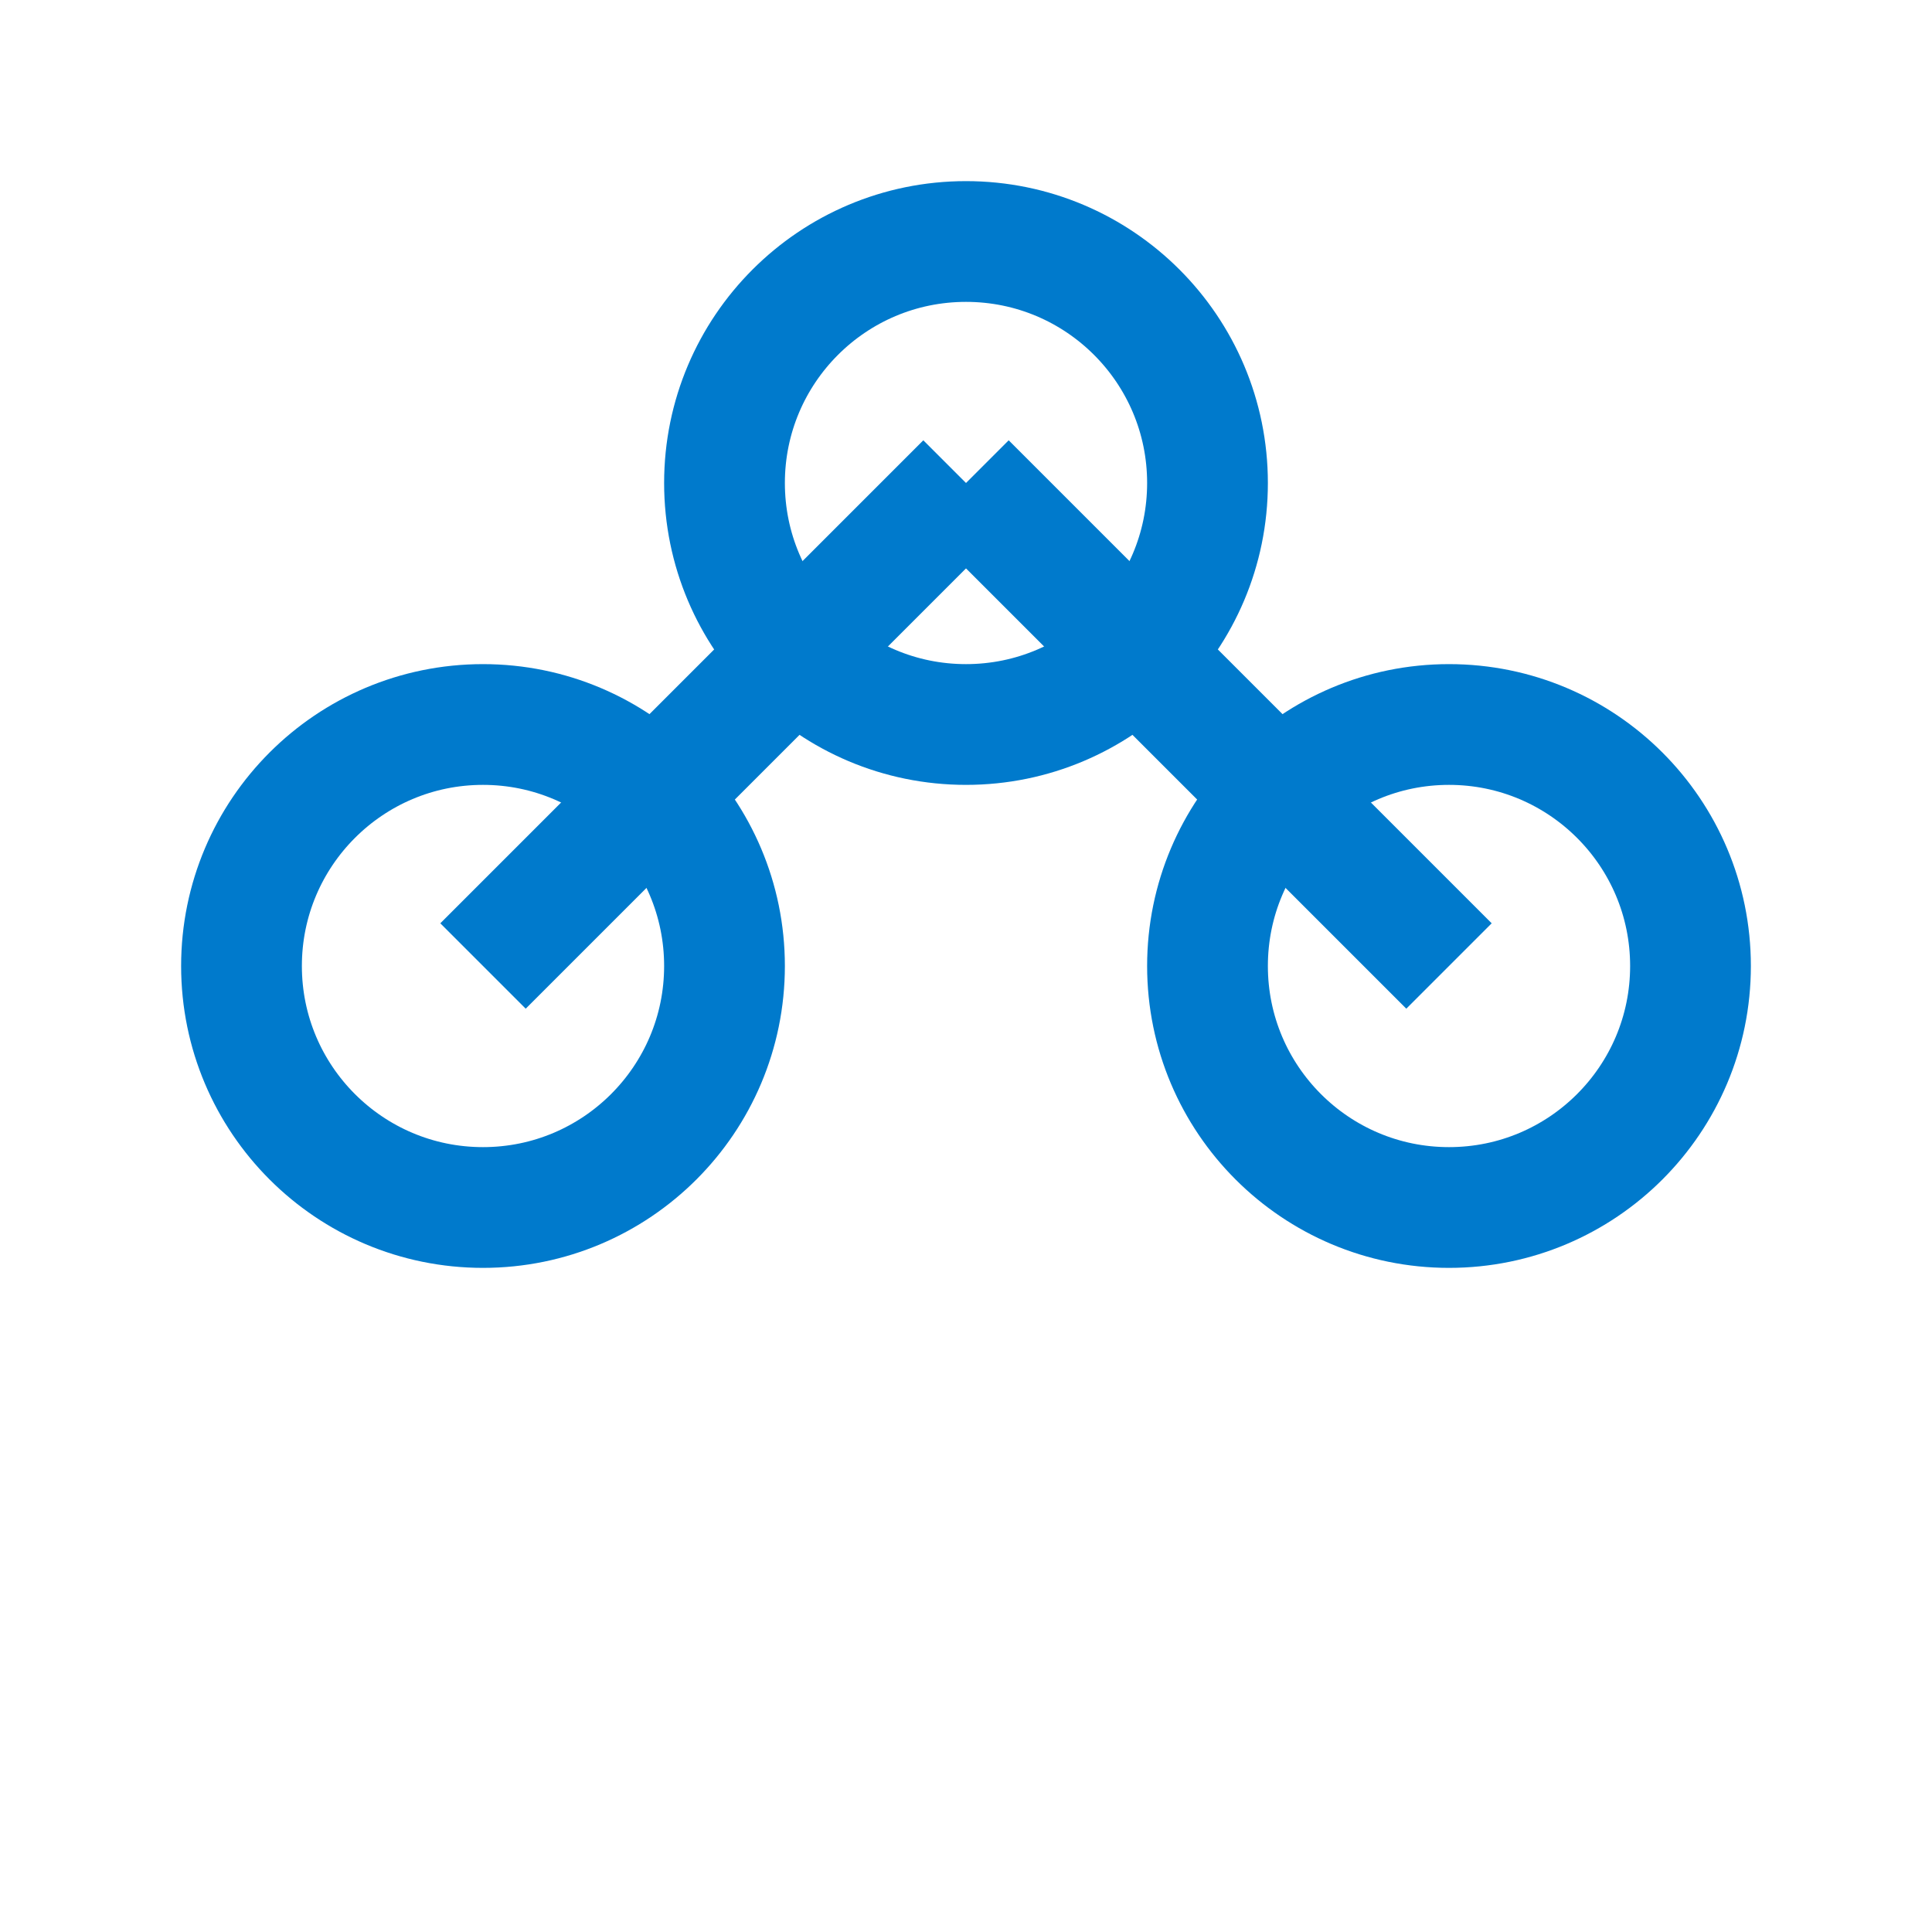
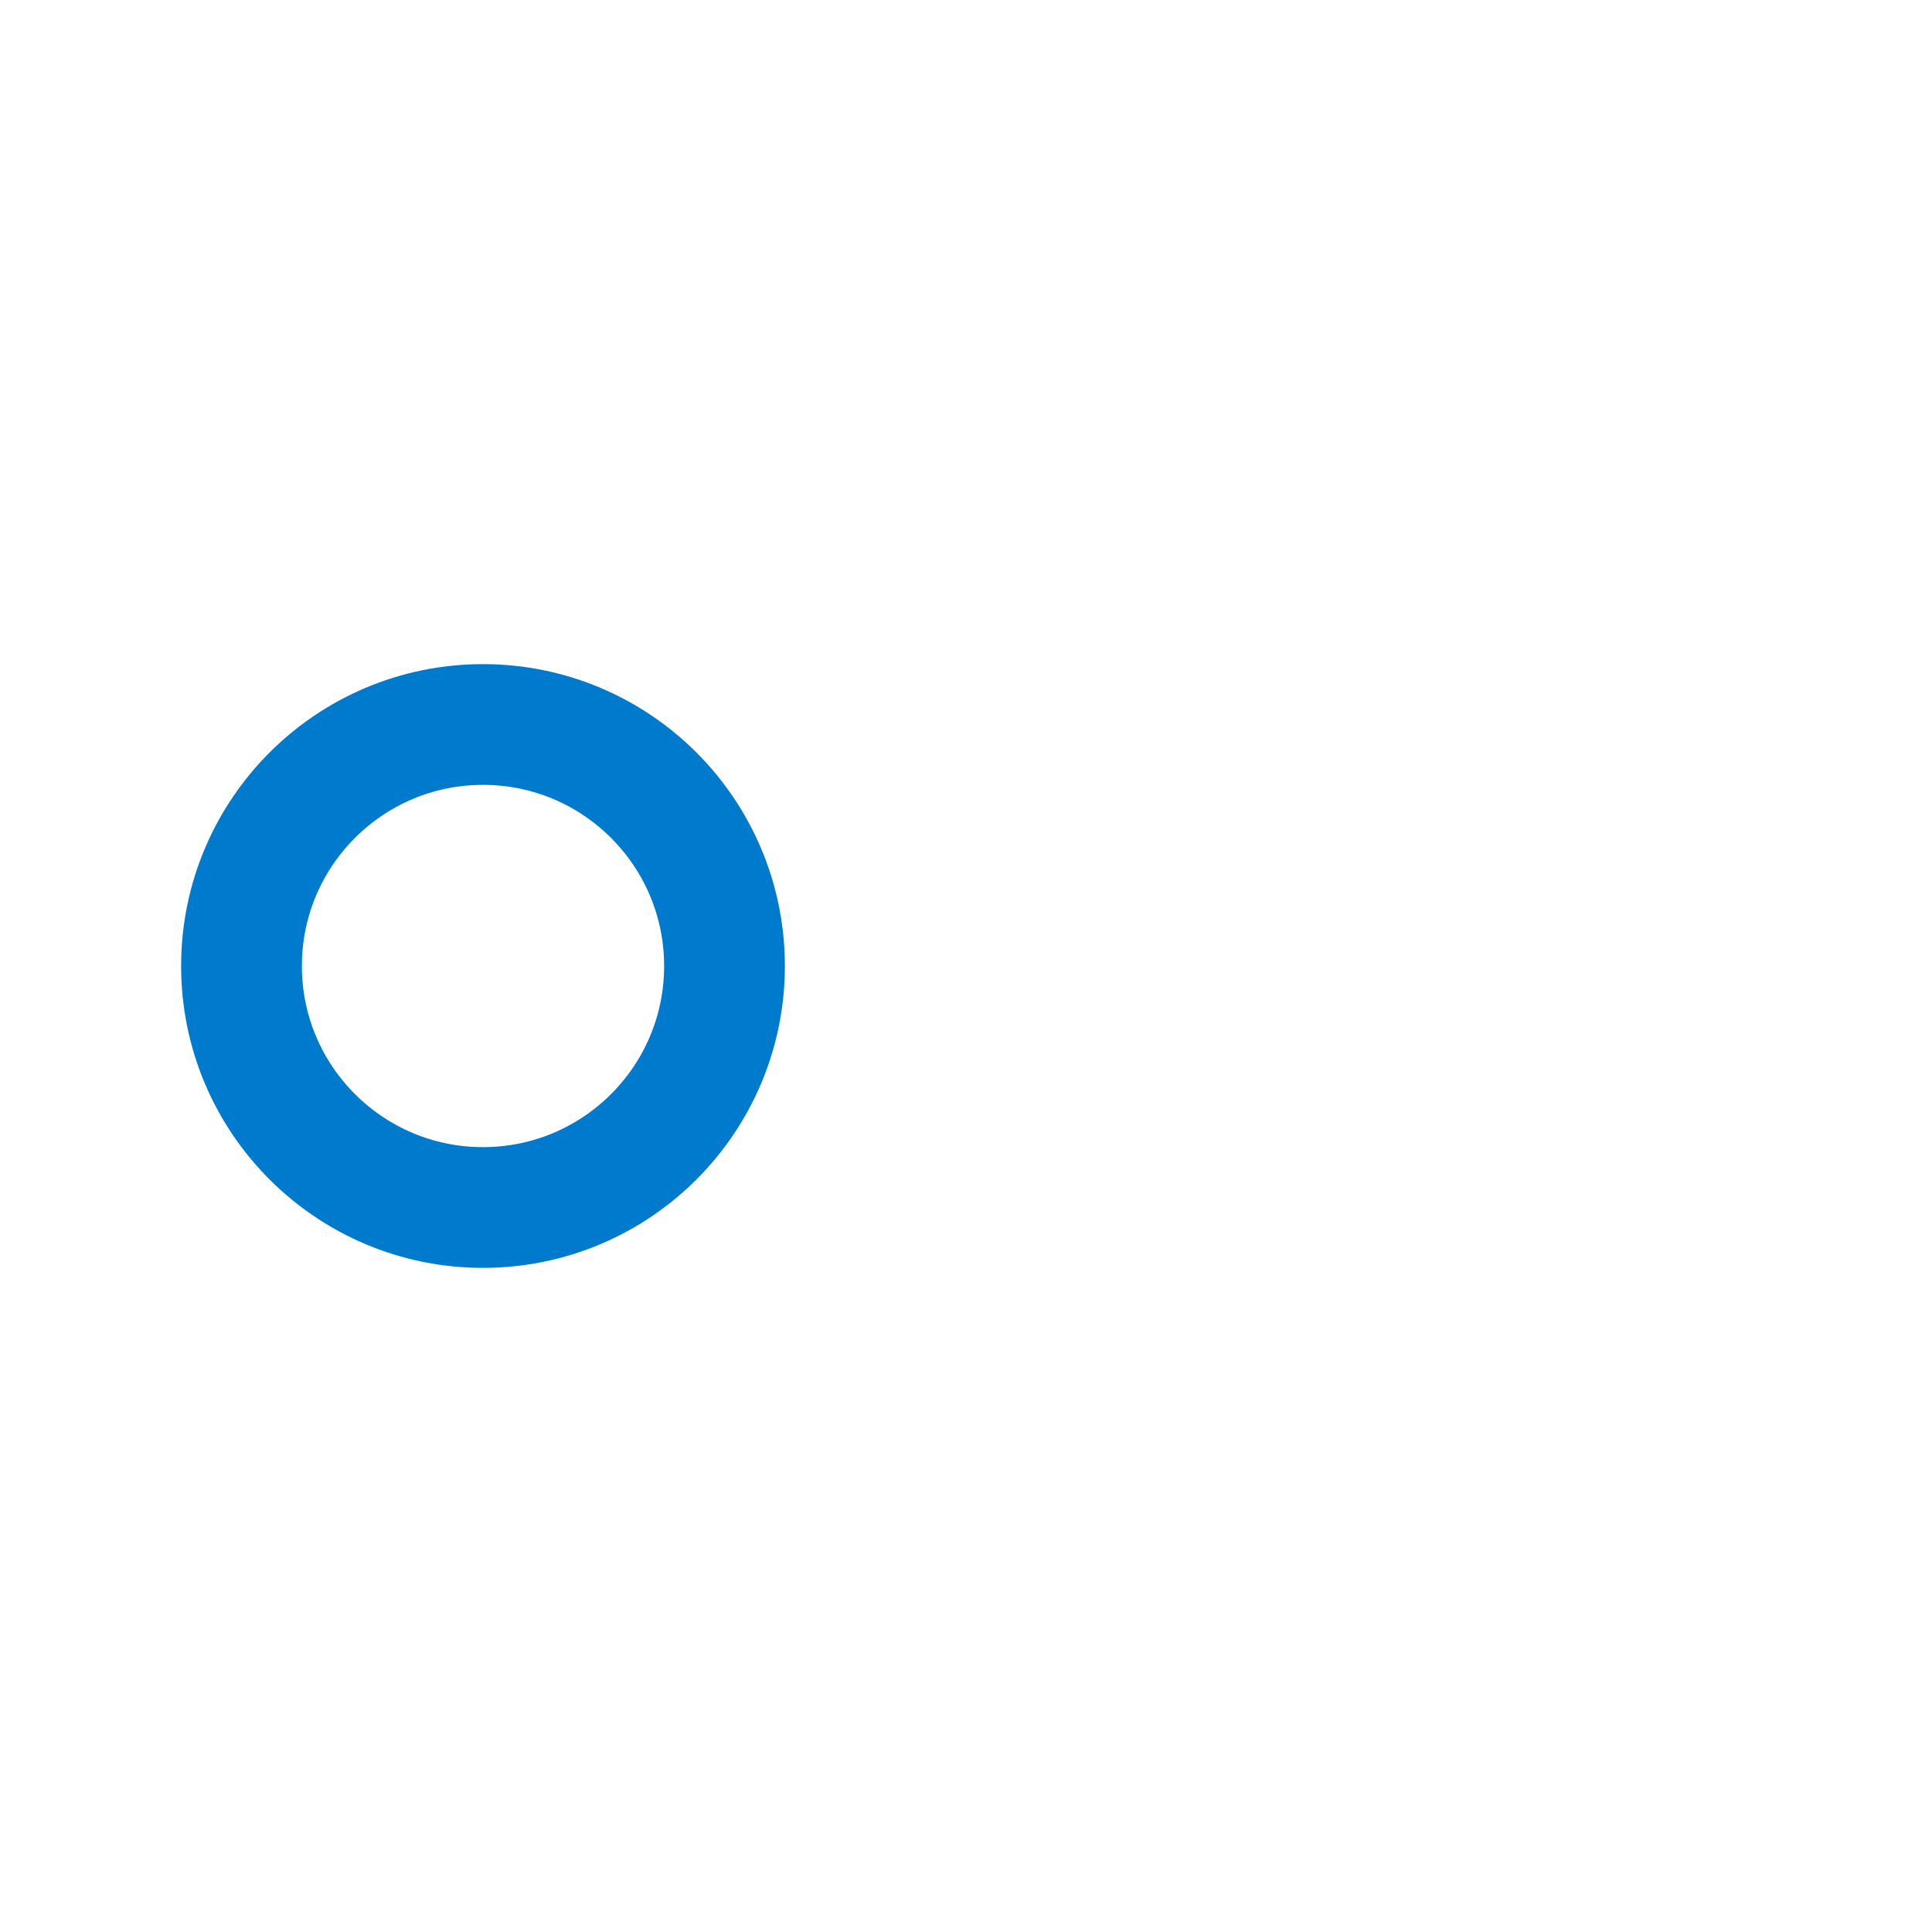
<svg xmlns="http://www.w3.org/2000/svg" viewBox="0 0 64 64">
  <circle cx="16" cy="32" r="8" fill="none" stroke="#007ACC" stroke-width="4" />
-   <circle cx="32" cy="16" r="8" fill="none" stroke="#007ACC" stroke-width="4" />
-   <circle cx="48" cy="32" r="8" fill="none" stroke="#007ACC" stroke-width="4" />
-   <line x1="16" y1="32" x2="32" y2="16" stroke="#007ACC" stroke-width="4" />
-   <line x1="32" y1="16" x2="48" y2="32" stroke="#007ACC" stroke-width="4" />
</svg>